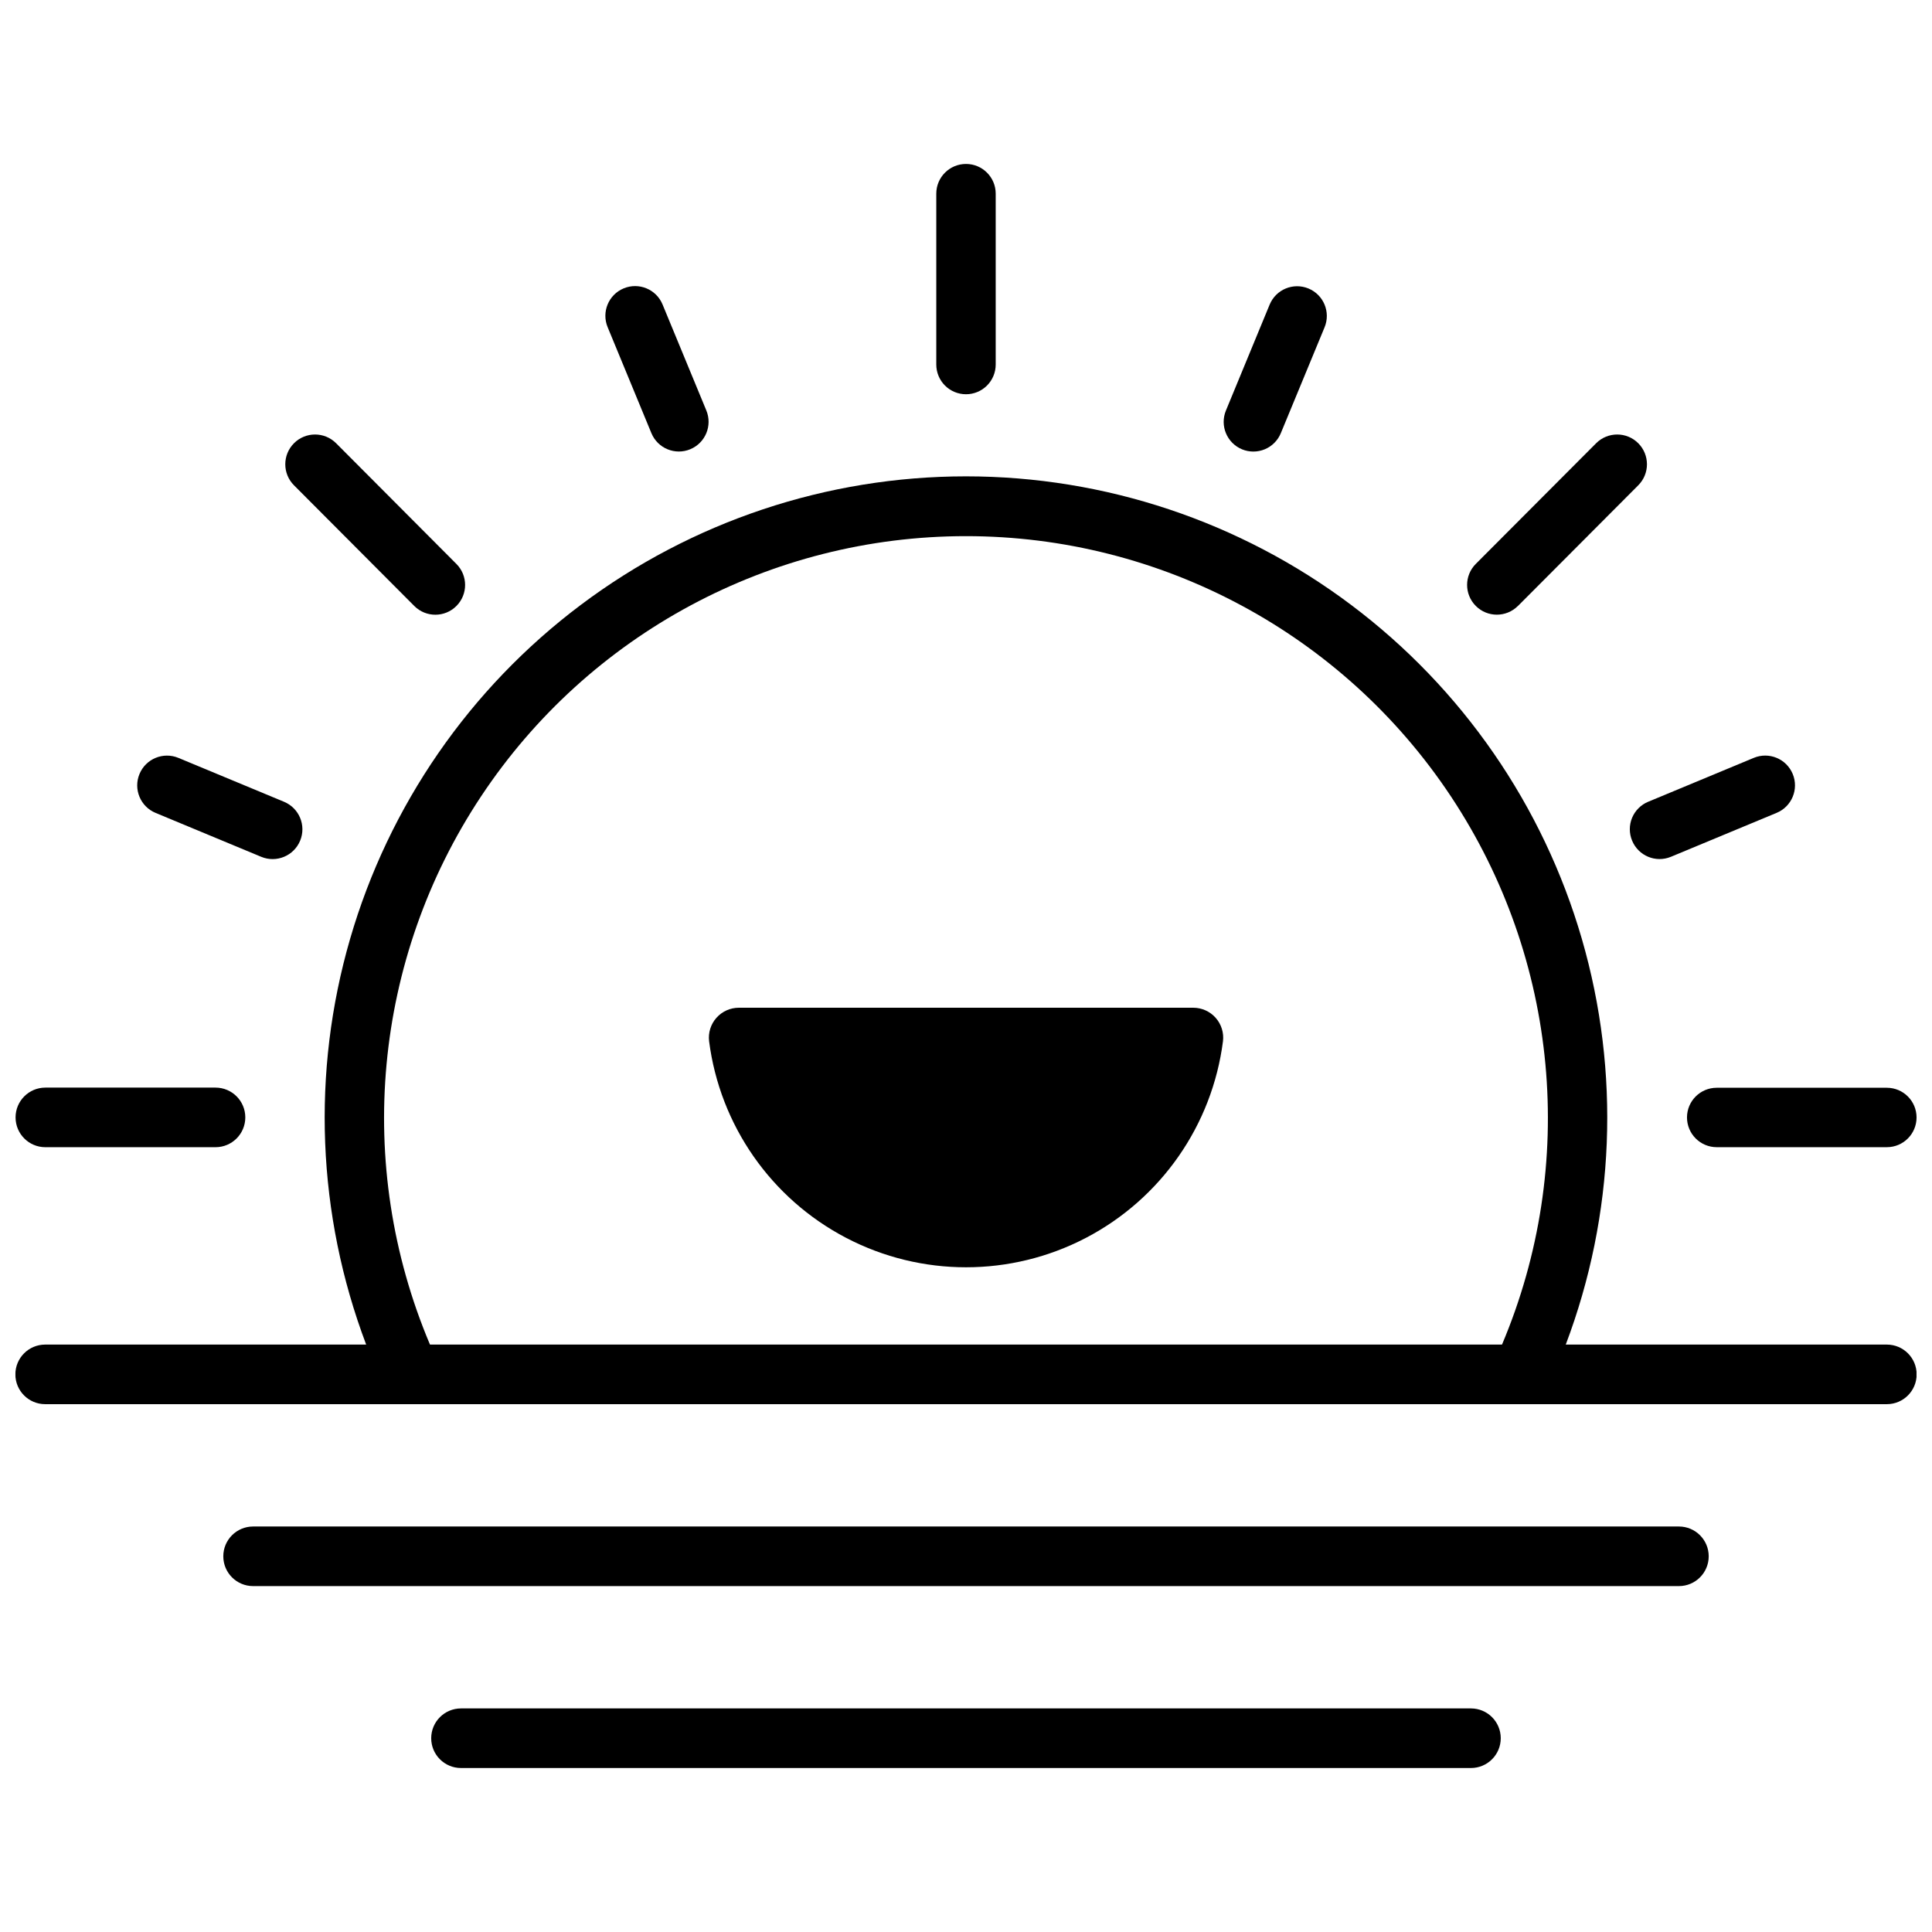
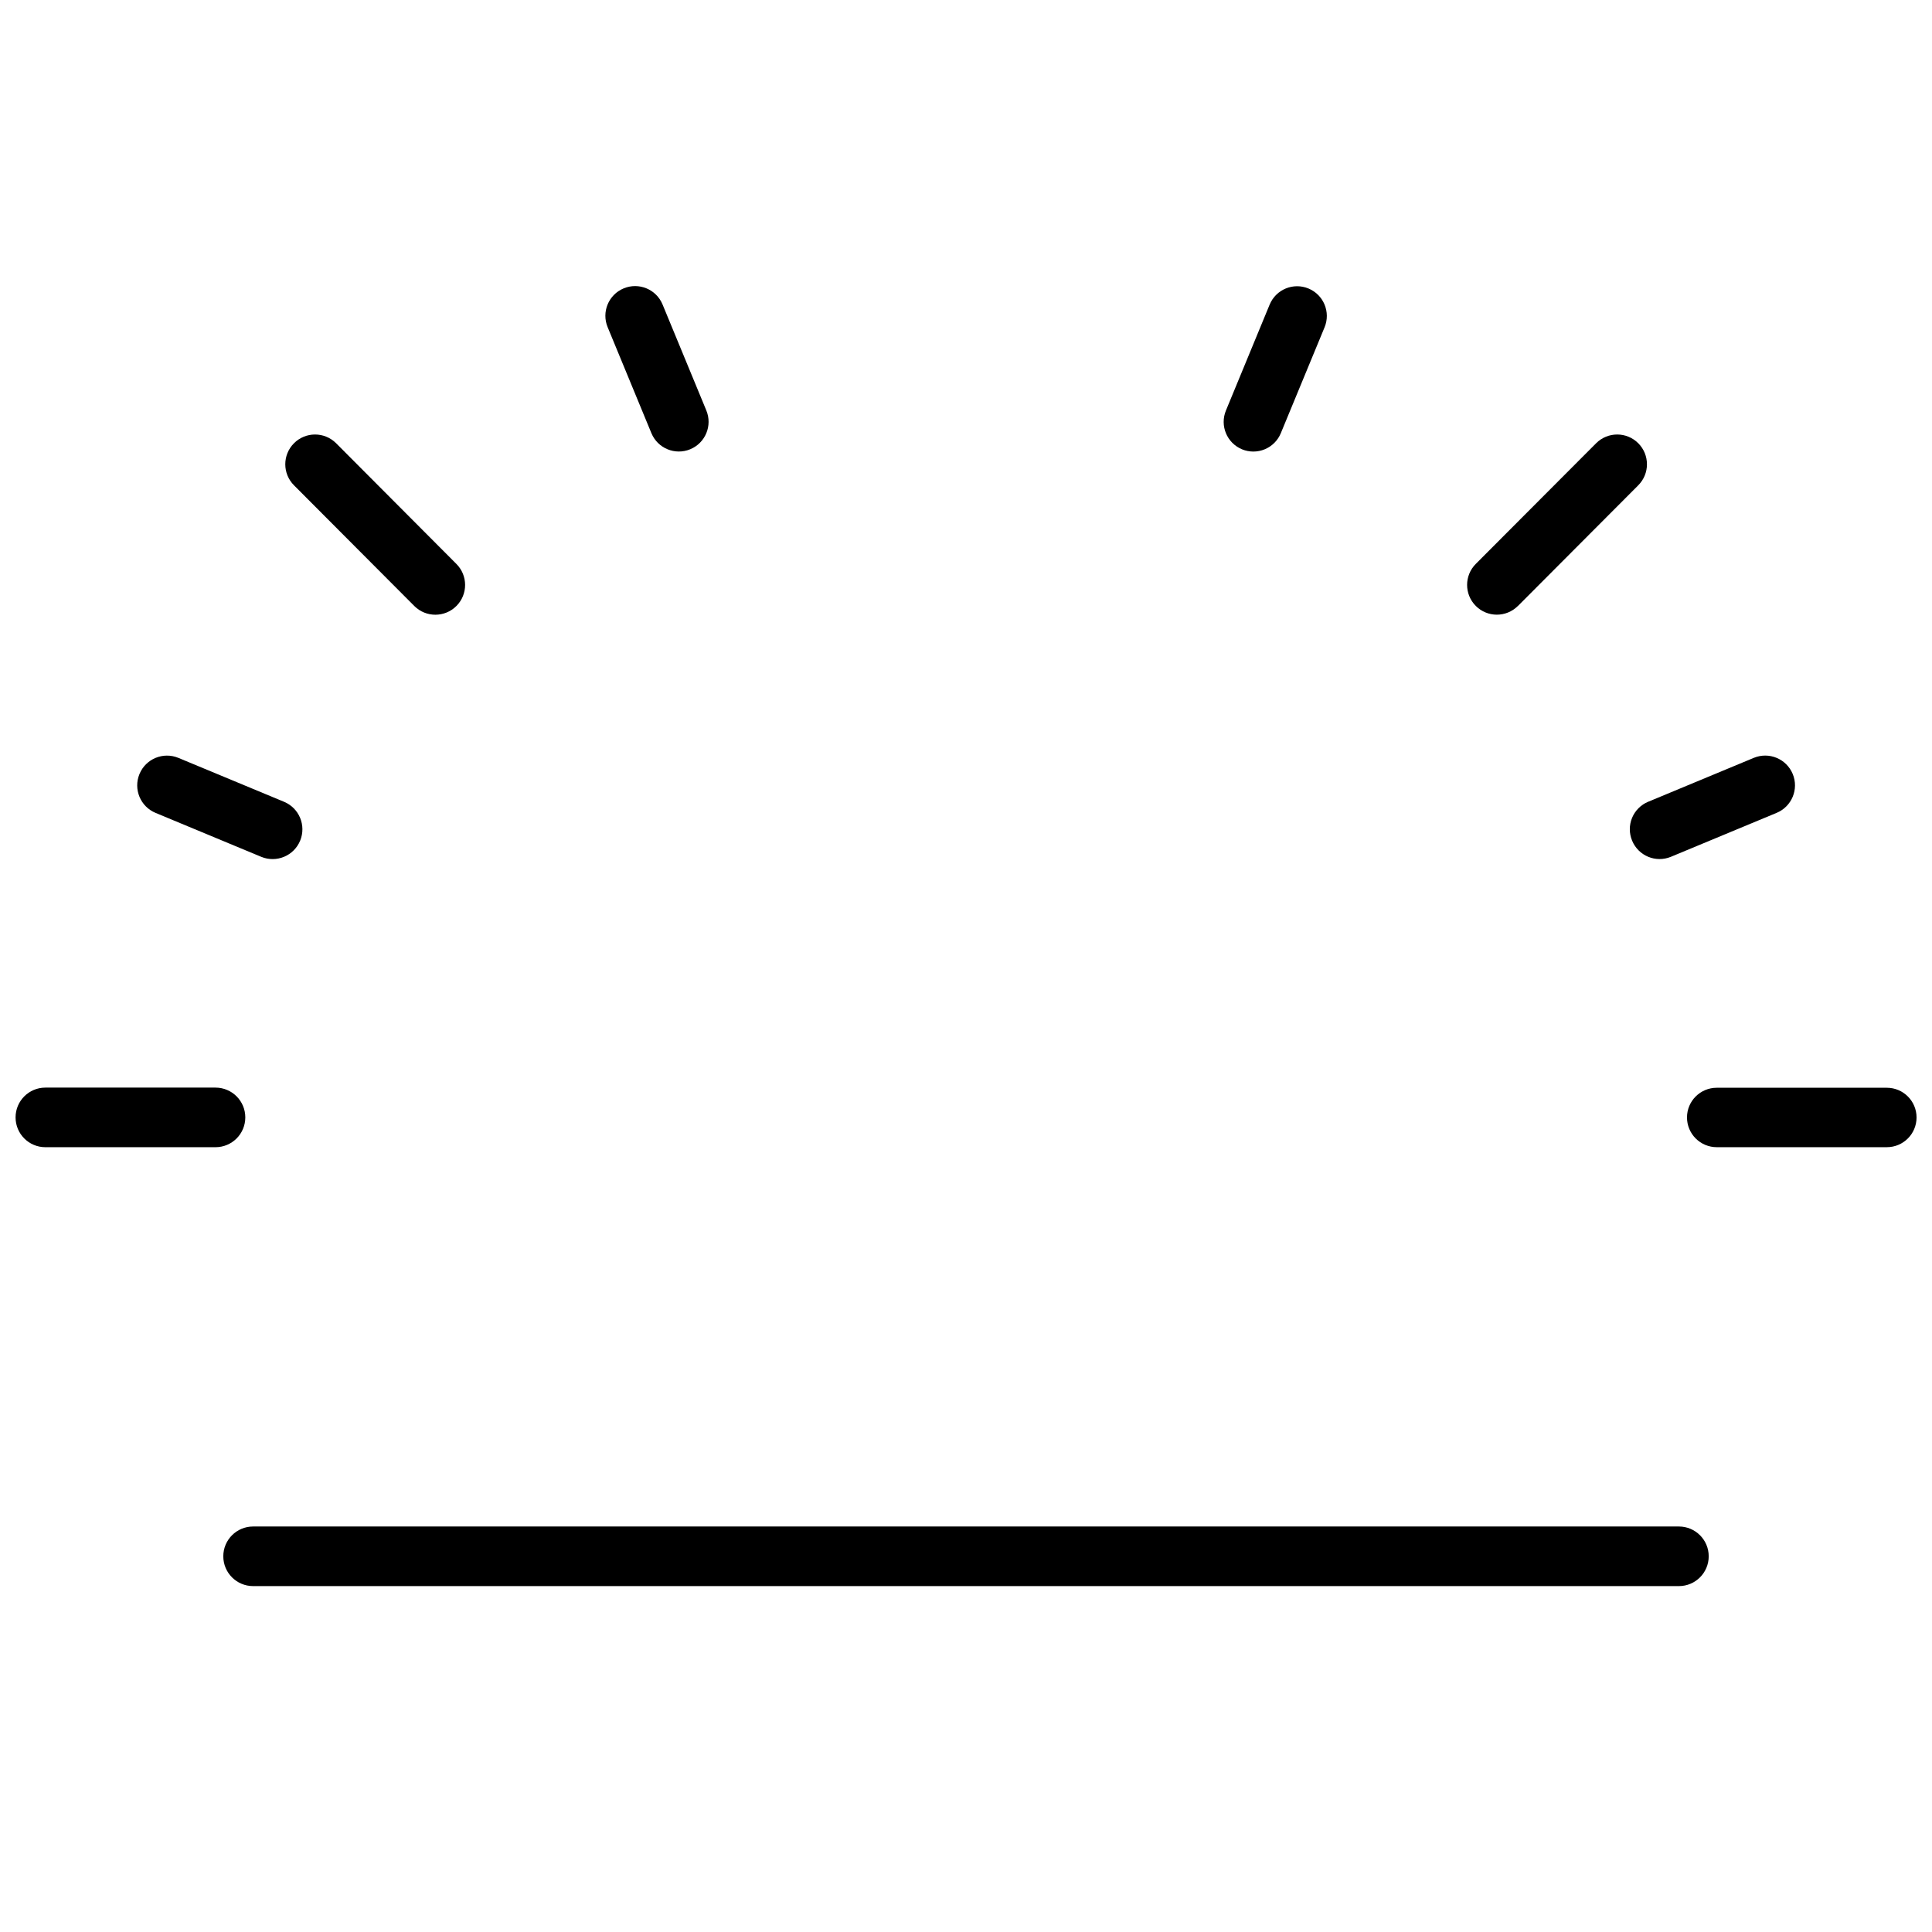
<svg xmlns="http://www.w3.org/2000/svg" width="800px" height="800px" version="1.1" viewBox="144 144 512 512">
  <defs>
    <clipPath id="c">
      <path d="m148.09 432h61.906v17h-61.906z" />
    </clipPath>
    <clipPath id="b">
      <path d="m591 432h60.902v17h-60.902z" />
    </clipPath>
    <clipPath id="a">
-       <path d="m148.09 270h503.81v247h-503.81z" />
-     </clipPath>
+       </clipPath>
  </defs>
  <path d="m316.63 258.8c1.672 4.019 6.281 5.922 10.297 4.254 4.019-1.672 5.922-6.281 4.25-10.297l-11.602-28.09c-1.668-4.016-6.277-5.914-10.293-4.246s-5.918 6.277-4.246 10.293z" />
  <path d="m185.24 359.43 27.992 11.637c4.027 1.664 8.645-0.25 10.309-4.281 1.664-4.027-0.25-8.641-4.277-10.309l-27.992-11.633c-4.031-1.664-8.645 0.25-10.309 4.277-1.668 4.027 0.25 8.645 4.277 10.309z" />
  <path d="m473.14 263.07c1.93 0.797 4.098 0.797 6.031-0.004 1.93-0.801 3.461-2.332 4.258-4.266l11.59-28.047c1.668-4.016-0.234-8.625-4.25-10.293s-8.621 0.23-10.293 4.246l-11.594 28.09c-1.656 4.012 0.25 8.605 4.258 10.273z" />
-   <path d="m400 248.48c2.086 0 4.09-0.828 5.566-2.305 1.477-1.477 2.305-3.477 2.305-5.566v-45.289c0-4.348-3.523-7.871-7.871-7.871s-7.875 3.523-7.875 7.871v45.266c-0.004 2.094 0.82 4.102 2.297 5.582 1.48 1.48 3.484 2.312 5.578 2.312z" />
  <path d="m253.81 304.61c3.082 3.074 8.074 3.066 11.148-0.02s3.066-8.078-0.02-11.152l-31.883-31.992c-3.086-3.07-8.078-3.062-11.152 0.023-3.074 3.09-3.062 8.082 0.023 11.156z" />
  <g clip-path="url(#c)">
    <path d="m156.02 448.02h45.094c4.359 0 7.894-3.535 7.894-7.898 0-4.359-3.535-7.894-7.894-7.894h-45.094c-4.359 0-7.894 3.535-7.894 7.894 0 4.363 3.535 7.898 7.894 7.898z" />
  </g>
  <g clip-path="url(#b)">
    <path d="m591.07 440.14c0 2.09 0.832 4.09 2.309 5.566 1.477 1.477 3.477 2.309 5.566 2.309h45.09c4.348 0 7.871-3.527 7.871-7.875 0-4.348-3.523-7.871-7.871-7.871h-45.09c-4.348 0-7.875 3.523-7.875 7.871z" />
  </g>
  <path d="m576.53 366.79c1.664 4.019 6.266 5.93 10.281 4.269l28-11.637c4.031-1.664 5.945-6.281 4.281-10.309-1.668-4.027-6.281-5.941-10.309-4.277l-27.992 11.637v-0.004c-1.938 0.801-3.477 2.34-4.277 4.277s-0.793 4.113 0.016 6.043z" />
  <path d="m546.25 304.61 31.891-31.984h-0.004c3.09-3.074 3.098-8.066 0.023-11.156-3.07-3.086-8.066-3.094-11.152-0.023l-31.891 31.977c-3.082 3.074-3.094 8.066-0.02 11.152s8.066 3.094 11.152 0.02z" />
  <g clip-path="url(#a)">
    <path d="m644.03 500.33h-85.09c13.027-34.43 14.523-72.156 4.266-107.51-10.262-35.355-31.723-66.418-61.156-88.523-29.434-22.109-65.25-34.059-102.06-34.059-36.812 0-72.629 11.949-102.06 34.059-29.434 22.105-50.895 53.168-61.152 88.523-10.262 35.352-8.766 73.078 4.262 107.51h-85.074c-4.359 0-7.894 3.535-7.894 7.894s3.535 7.894 7.894 7.894h488.07c4.359 0 7.894-3.535 7.894-7.894s-3.535-7.894-7.894-7.894zm-101.99 0h-284.09c-20.129-47.621-15.055-102.16 13.516-145.25 28.57-43.09 76.828-68.996 128.53-68.996 51.699 0 99.961 25.906 128.53 68.996 28.57 43.094 33.645 97.633 13.52 145.25z" />
  </g>
  <path d="m588.93 548.54h-377.86c-4.359 0-7.894 3.535-7.894 7.894 0 4.363 3.535 7.898 7.894 7.898h377.86c4.363 0 7.898-3.535 7.898-7.898 0-4.359-3.535-7.894-7.898-7.894z" />
-   <path d="m533.82 596.75h-267.65c-4.363 0-7.898 3.535-7.898 7.898 0 4.359 3.535 7.894 7.898 7.894h267.65c4.359 0 7.894-3.535 7.894-7.894 0-4.363-3.535-7.898-7.894-7.898z" />
-   <path d="m460.23 411.06h-120.44c-2.266 0.004-4.422 0.973-5.926 2.668-1.508 1.695-2.215 3.953-1.945 6.203 2.859 22.27 16.426 41.73 36.328 52.121 19.902 10.387 43.625 10.387 63.527 0 19.906-10.391 33.473-29.852 36.328-52.121 0.27-2.25-0.438-4.508-1.941-6.203-1.504-1.695-3.664-2.664-5.93-2.668z" />
</svg>